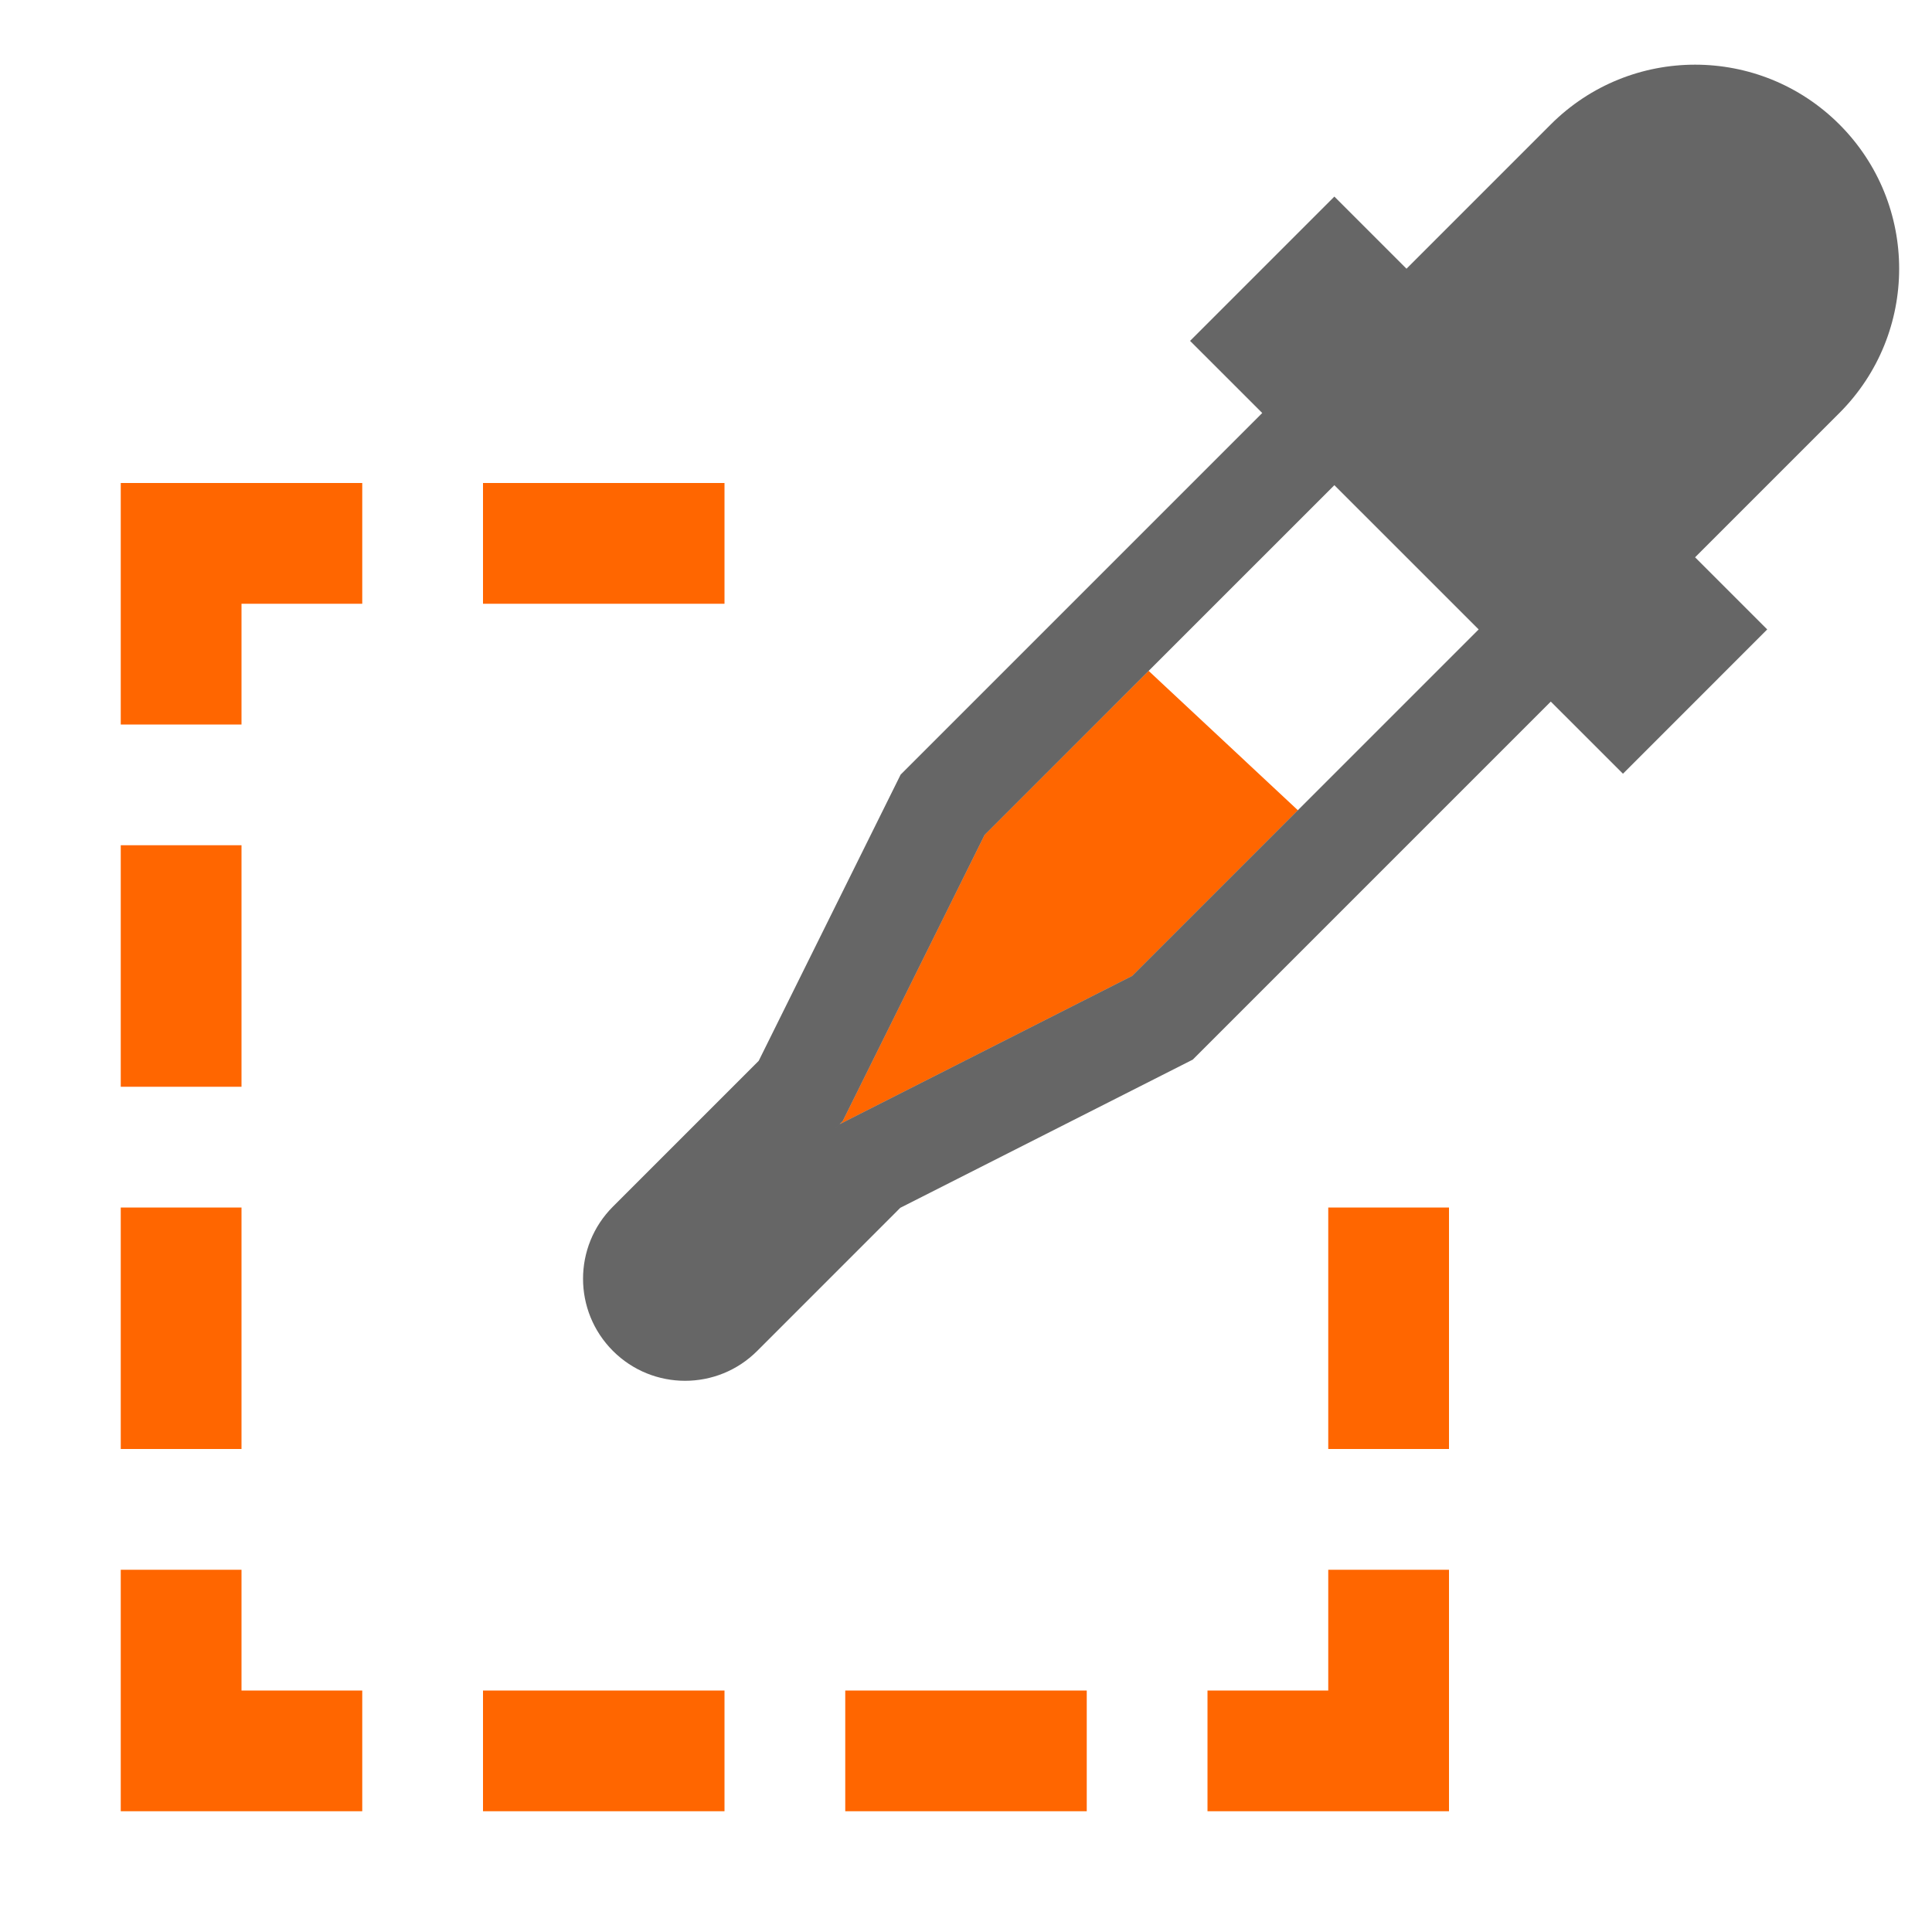
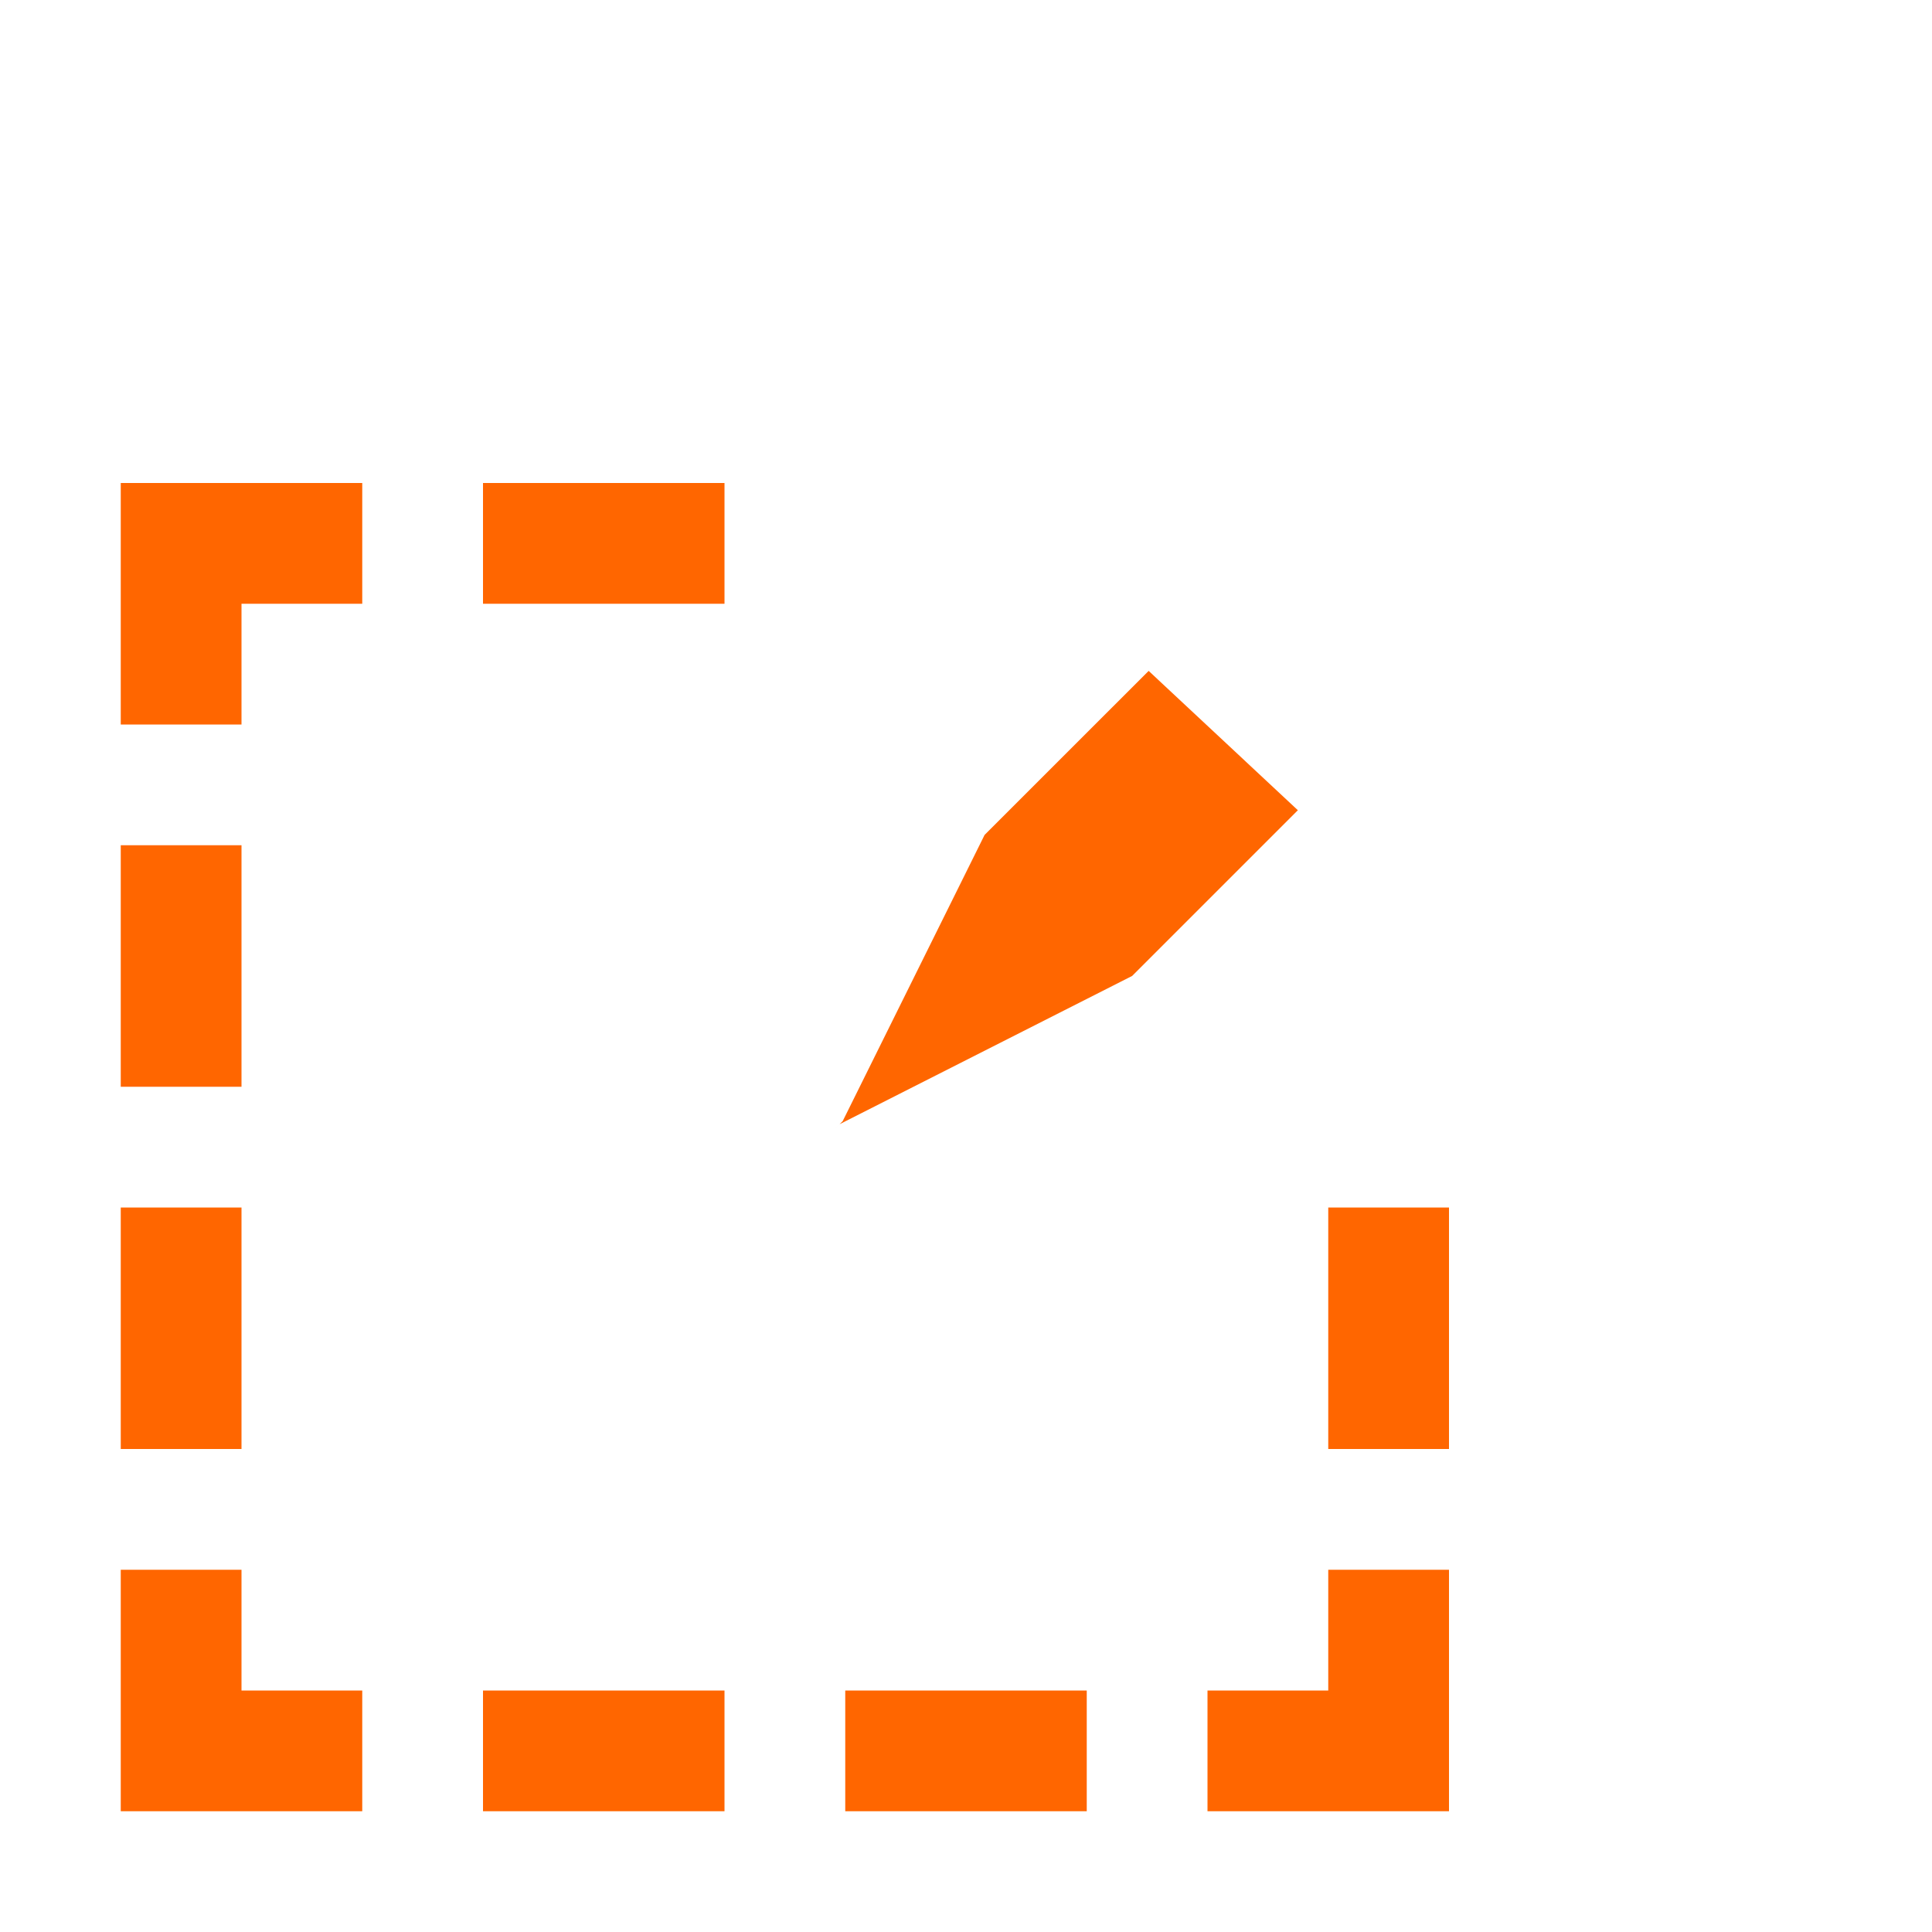
<svg xmlns="http://www.w3.org/2000/svg" width="48px" height="48px" viewBox="0 0 48 48" version="1.1">
  <title>eyedrop-select</title>
  <desc>Created with Sketch.</desc>
  <g id="eyedrop-select" stroke="none" stroke-width="1" fill="none" fill-rule="evenodd">
    <g id="eyedropper_select_sample">
      <rect id="container" fill="#FFFFFF" opacity="0" x="0" y="0" width="48" height="48" />
      <path d="M3,36 L3,30 L6,30 L6,36 L3,36 Z M3,39 L6,39 L6,42 L9,42 L9,45 L3,45 L3,39 Z M36,39 L36,45 L30,45 L30,42 L33,42 L33,39 L36,39 Z M36,36 L33,36 L33,30 L36,30 L36,36 Z M3,27 L3,21 L6,21 L6,27 L3,27 Z M3,18 L3,12 L9,12 L9,15 L6,15 L6,18 L3,18 Z M27,45 L21,45 L21,42 L27,42 L27,45 Z M18,45 L12,45 L12,42 L18,42 L18,45 Z M12,12 L18,12 L18,15 L12,15 L12,12 Z M28.538,16.668 L32.245,20.13 L28.128,24.247 L20.861,27.93 L20.608,28.182 L20.936,27.855 L24.462,20.743 L28.538,16.668 Z" id="orange" fill="#FF6600" fill-rule="nonzero" />
-       <path d="M33.152,12.054 L24.462,20.743 L20.936,27.855 L20.608,28.182 L20.861,27.93 L28.128,24.247 L36.737,15.638 L33.152,12.054 Z M34.944,6.676 L38.529,3.091 C40.509,1.112 43.719,1.112 45.699,3.091 C47.679,5.071 47.679,8.281 45.699,10.261 L42.114,13.846 L43.906,15.638 L40.322,19.223 L38.529,17.431 L29.634,26.326 L22.367,30.008 L18.813,33.563 C17.823,34.553 16.218,34.553 15.228,33.563 C14.238,32.573 14.238,30.968 15.228,29.978 L18.85,26.356 L22.376,19.245 L31.36,10.261 L29.567,8.469 L33.152,4.884 L34.944,6.676 Z" id="obj" fill-opacity="0.6" fill="#000000" fill-rule="nonzero" />
    </g>
  </g>
</svg>